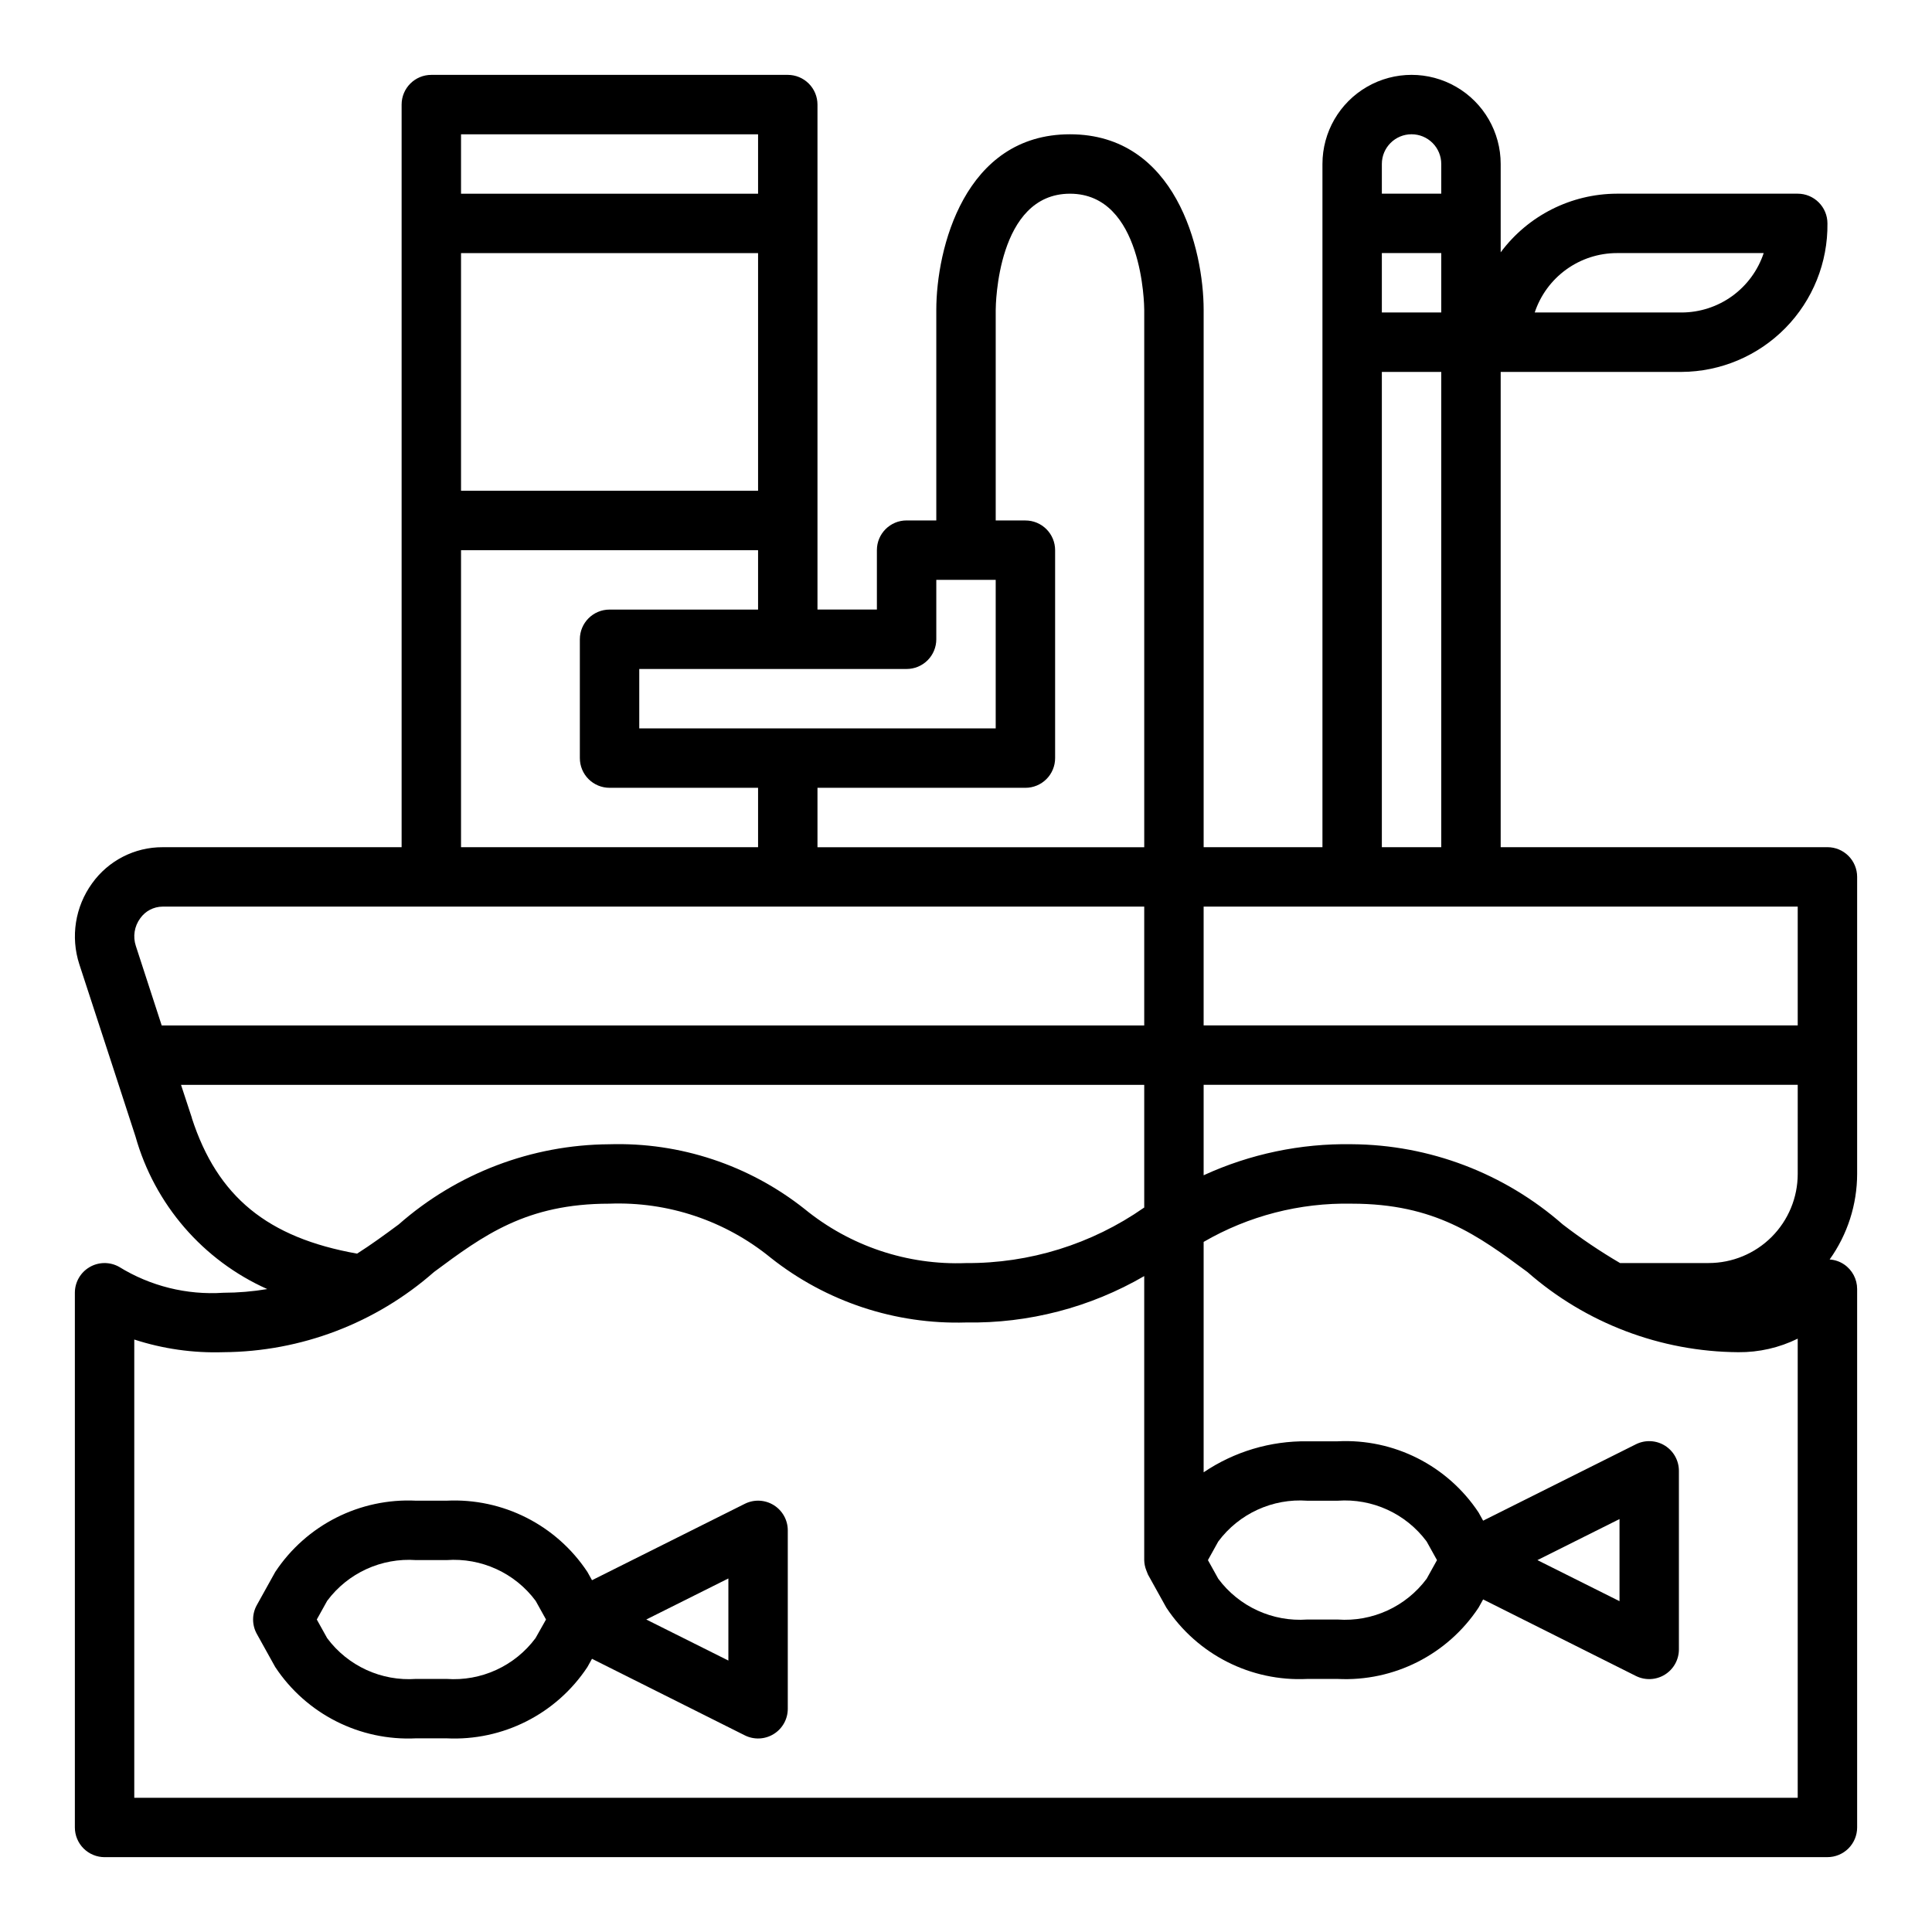
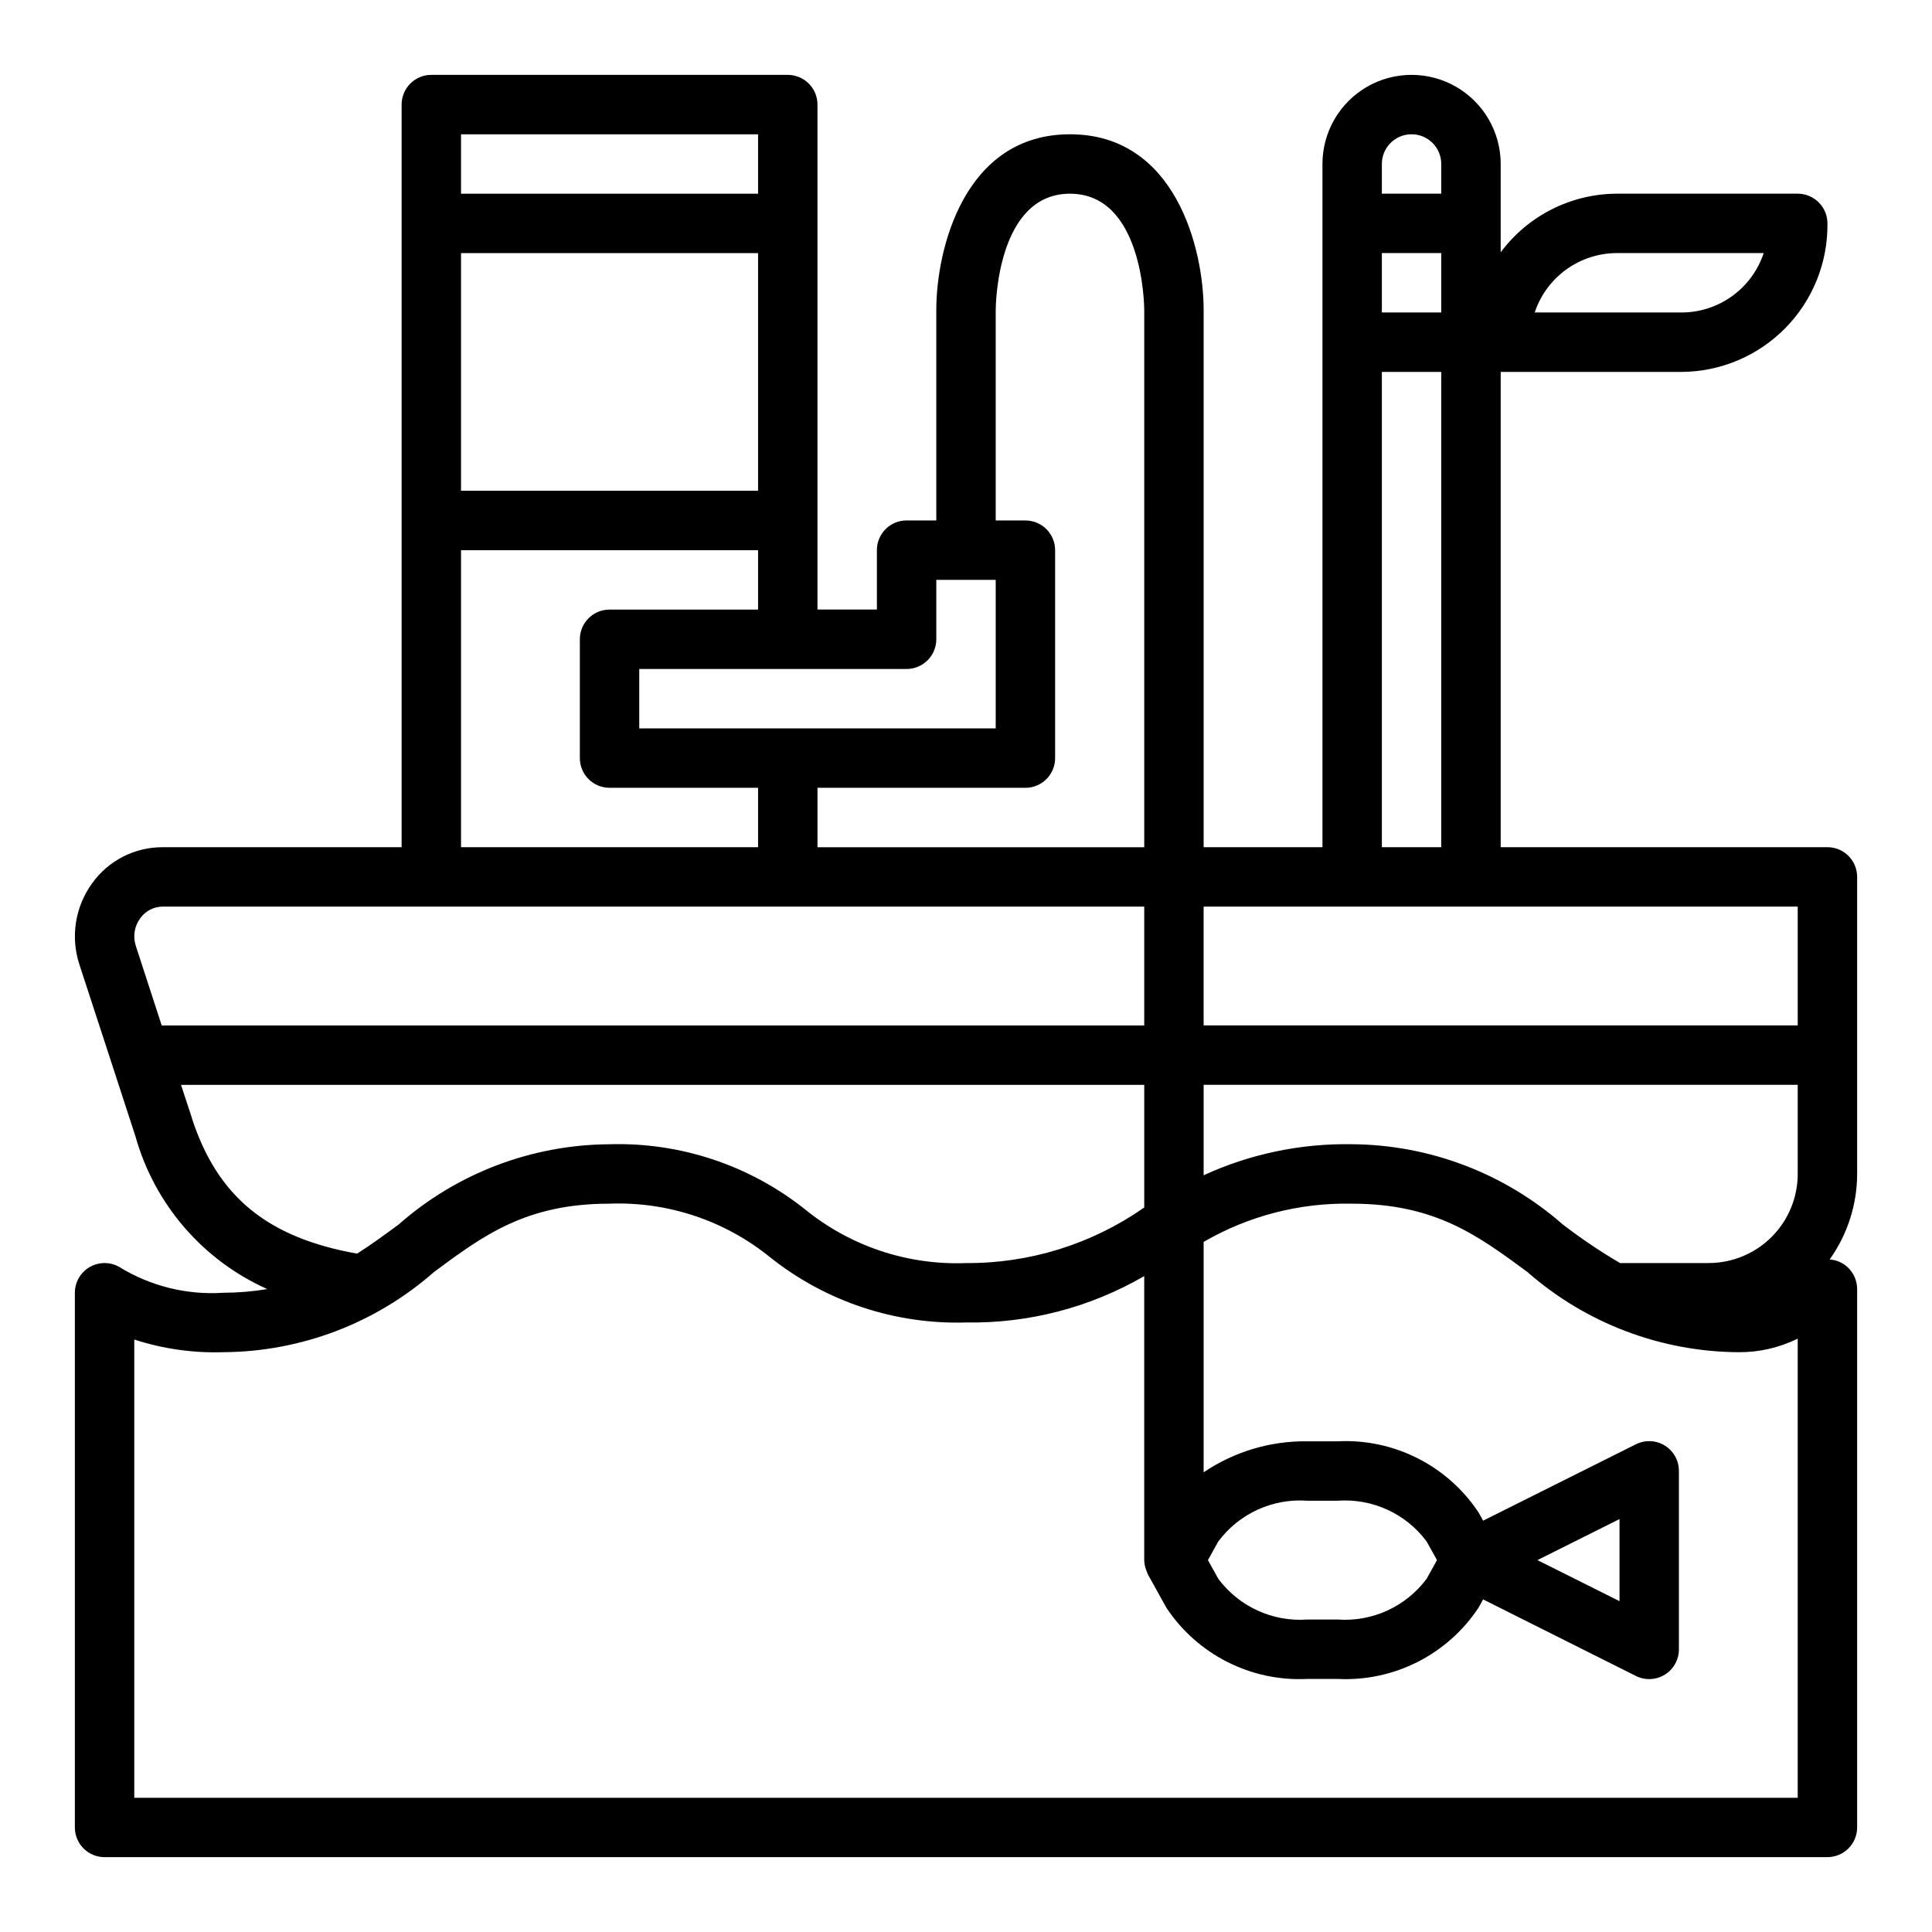
<svg xmlns="http://www.w3.org/2000/svg" fill="#000000" width="800px" height="800px" version="1.1" viewBox="144 144 512 512">
  <g>
    <path d="m171.71 636.16h456.58c2.086 0 4.09-0.832 5.566-2.305 1.473-1.477 2.305-3.481 2.305-5.566v-142.69c0-2.609-1.297-5.051-3.457-6.516-1.141-0.77-2.461-1.219-3.832-1.309 4.727-6.613 7.277-14.539 7.289-22.672v-78.719c0-2.09-0.832-4.09-2.305-5.566-1.477-1.477-3.481-2.305-5.566-2.305h-86.594v-125.95h47.918c10.359-0.051 20.27-4.238 27.531-11.629 7.262-7.391 11.273-17.371 11.145-27.73 0-2.09-0.832-4.09-2.309-5.566-1.477-1.477-3.477-2.309-5.566-2.309h-47.914c-12.145 0.035-23.562 5.797-30.805 15.543v-23.414c0-8.438-4.5-16.234-11.809-20.453-7.309-4.219-16.309-4.219-23.617 0-7.305 4.219-11.809 12.016-11.809 20.453v181.06h-31.484v-142.37c0-16.105-7.402-46.562-35.426-46.562-28.023 0-35.426 30.457-35.426 46.562v55.773h-7.871c-4.348 0-7.871 3.523-7.871 7.871v15.742l-15.746 0.004v-133.82c0-2.09-0.828-4.09-2.305-5.566-1.477-1.477-3.477-2.309-5.566-2.309h-94.465c-4.348 0-7.871 3.527-7.871 7.875v196.8h-63.34c-7.414-0.023-14.383 3.551-18.695 9.586-4.484 6.199-5.738 14.168-3.375 21.445l8.66 26.512 6.219 19.105c5.059 18 17.855 32.824 34.926 40.453-3.844 0.645-7.731 0.969-11.625 0.977-9.715 0.645-19.383-1.762-27.664-6.879-2.438-1.355-5.41-1.32-7.816 0.094-2.406 1.414-3.883 3.996-3.883 6.785v141.7c0 2.086 0.832 4.09 2.309 5.566 1.477 1.473 3.477 2.305 5.566 2.305zm400.79-425.09h38.895c-1.52 4.578-4.438 8.562-8.348 11.391-3.91 2.824-8.609 4.348-13.434 4.352h-38.898c1.52-4.578 4.441-8.562 8.348-11.387 3.91-2.828 8.613-4.352 13.438-4.356zm47.914 244.03c0 6.266-2.488 12.27-6.914 16.699-4.43 4.43-10.438 6.918-16.699 6.918h-23.477c-5.269-3.09-10.344-6.508-15.184-10.234-15.473-13.574-35.312-21.117-55.891-21.254-13.543-0.234-26.965 2.578-39.273 8.227v-23.969h157.44zm-110.21-244.03h15.742v15.742h-15.742zm7.871-31.488c2.09 0 4.09 0.828 5.566 2.305 1.477 1.477 2.305 3.481 2.305 5.566v7.871h-15.742v-7.871c0-4.348 3.523-7.871 7.871-7.871zm-7.871 62.977h15.742v125.95h-15.742zm110.21 141.7v31.488h-157.44v-31.488zm-212.54-158.09c0-1.258 0.363-30.836 19.68-30.836 19.316 0 19.68 29.578 19.68 30.82v142.37h-86.594v-15.746h55.105c2.09 0 4.09-0.828 5.566-2.305 1.477-1.477 2.305-3.481 2.305-5.566v-55.105c0-2.086-0.828-4.09-2.305-5.566-1.477-1.477-3.477-2.305-5.566-2.305h-7.871zm-23.617 95.117c2.09 0 4.09-0.828 5.566-2.305 1.477-1.477 2.305-3.481 2.305-5.566v-15.742h15.742v39.359h-94.461v-15.746zm-118.08-110.21h78.719v62.977h-78.719zm0-31.488h78.719v15.742h-78.719zm0 110.21h78.719v15.742l-39.359 0.004c-4.348 0-7.871 3.523-7.871 7.871v31.488c0 2.086 0.828 4.09 2.305 5.566 1.477 1.477 3.477 2.305 5.566 2.305h39.359v15.742l-78.719 0.004zm-85.02 97.566c1.359-1.934 3.57-3.086 5.934-3.102h260.14v31.488h-260.38l-6.856-21.074c-0.824-2.481-0.387-5.207 1.164-7.312zm13.707 52.93-2.891-8.797h255.26v32.52l-0.125 0.07c-13.812 9.633-30.27 14.75-47.105 14.641-15.535 0.598-30.75-4.5-42.785-14.336-14.691-11.645-33.023-17.719-51.758-17.152-20.559 0.129-40.379 7.676-55.812 21.254-3.707 2.746-7.289 5.359-11.02 7.731-23.738-4.234-37-15.043-43.789-35.926zm-15.281 58.695c7.617 2.481 15.609 3.613 23.617 3.356 20.559-0.129 40.383-7.676 55.82-21.254 13.113-9.73 24.449-18.105 46.445-18.105 15.531-0.598 30.746 4.5 42.781 14.332 14.691 11.641 33.02 17.715 51.754 17.152 16.566 0.277 32.898-3.973 47.23-12.293v75.27c0.02 0.93 0.207 1.848 0.551 2.711 0.066 0.207 0.145 0.406 0.238 0.605 0.078 0.164 0.117 0.348 0.203 0.512l4.871 8.77c8.238 12.449 22.43 19.633 37.34 18.891h8.062-0.004c14.91 0.742 29.102-6.441 37.34-18.891l1.211-2.18 40.492 20.285c2.449 1.223 5.356 1.086 7.676-0.359 2.324-1.445 3.731-3.992 3.715-6.727v-47.23c0.016-2.738-1.391-5.285-3.715-6.731-2.32-1.441-5.227-1.578-7.676-0.355l-40.492 20.246-1.211-2.18c-8.246-12.438-22.438-19.602-37.34-18.855h-8.059c-9.777-0.121-19.359 2.746-27.457 8.219v-61.062c11.91-6.91 25.496-10.414 39.266-10.129 22.043 0 33.387 8.406 46.531 18.105 15.469 13.574 35.316 21.117 55.898 21.254 5.457 0.051 10.848-1.18 15.742-3.59v121.67h-440.83zm284.53 58.457 2.746-4.945v0.004c5.5-7.387 14.391-11.461 23.578-10.801h8.062-0.004c9.188-0.66 18.078 3.414 23.578 10.801l2.746 4.945-2.746 4.945v-0.004c-5.5 7.387-14.391 11.461-23.578 10.801h-8.059c-9.188 0.66-18.078-3.414-23.578-10.801zm87.316 0 21.758-10.879v21.758z" />
-     <path d="m349.04 542.87c-2.32-1.434-5.219-1.566-7.66-0.344l-40.492 20.246-1.211-2.18-0.004-0.004c-8.234-12.449-22.426-19.629-37.336-18.891h-8.059c-14.91-0.738-29.105 6.441-37.34 18.891l-4.871 8.77c-1.324 2.379-1.324 5.273 0 7.652l4.871 8.77c8.234 12.453 22.43 19.633 37.34 18.895h8.062-0.004c14.91 0.738 29.102-6.441 37.336-18.895l1.211-2.18 40.496 20.285c2.449 1.223 5.356 1.09 7.676-0.355 2.324-1.445 3.731-3.992 3.715-6.727v-47.234c0.004-2.727-1.41-5.262-3.731-6.699zm-63.125 35.258c-5.508 7.402-14.418 11.477-23.617 10.801h-8.02c-9.188 0.66-18.078-3.41-23.578-10.801l-2.746-4.941 2.746-4.945c5.5-7.387 14.391-11.457 23.578-10.801h8.062-0.004c9.203-0.672 18.109 3.402 23.617 10.801l2.746 4.945zm51.113 5.938-21.758-10.879 21.758-10.879z" />
  </g>
</svg>